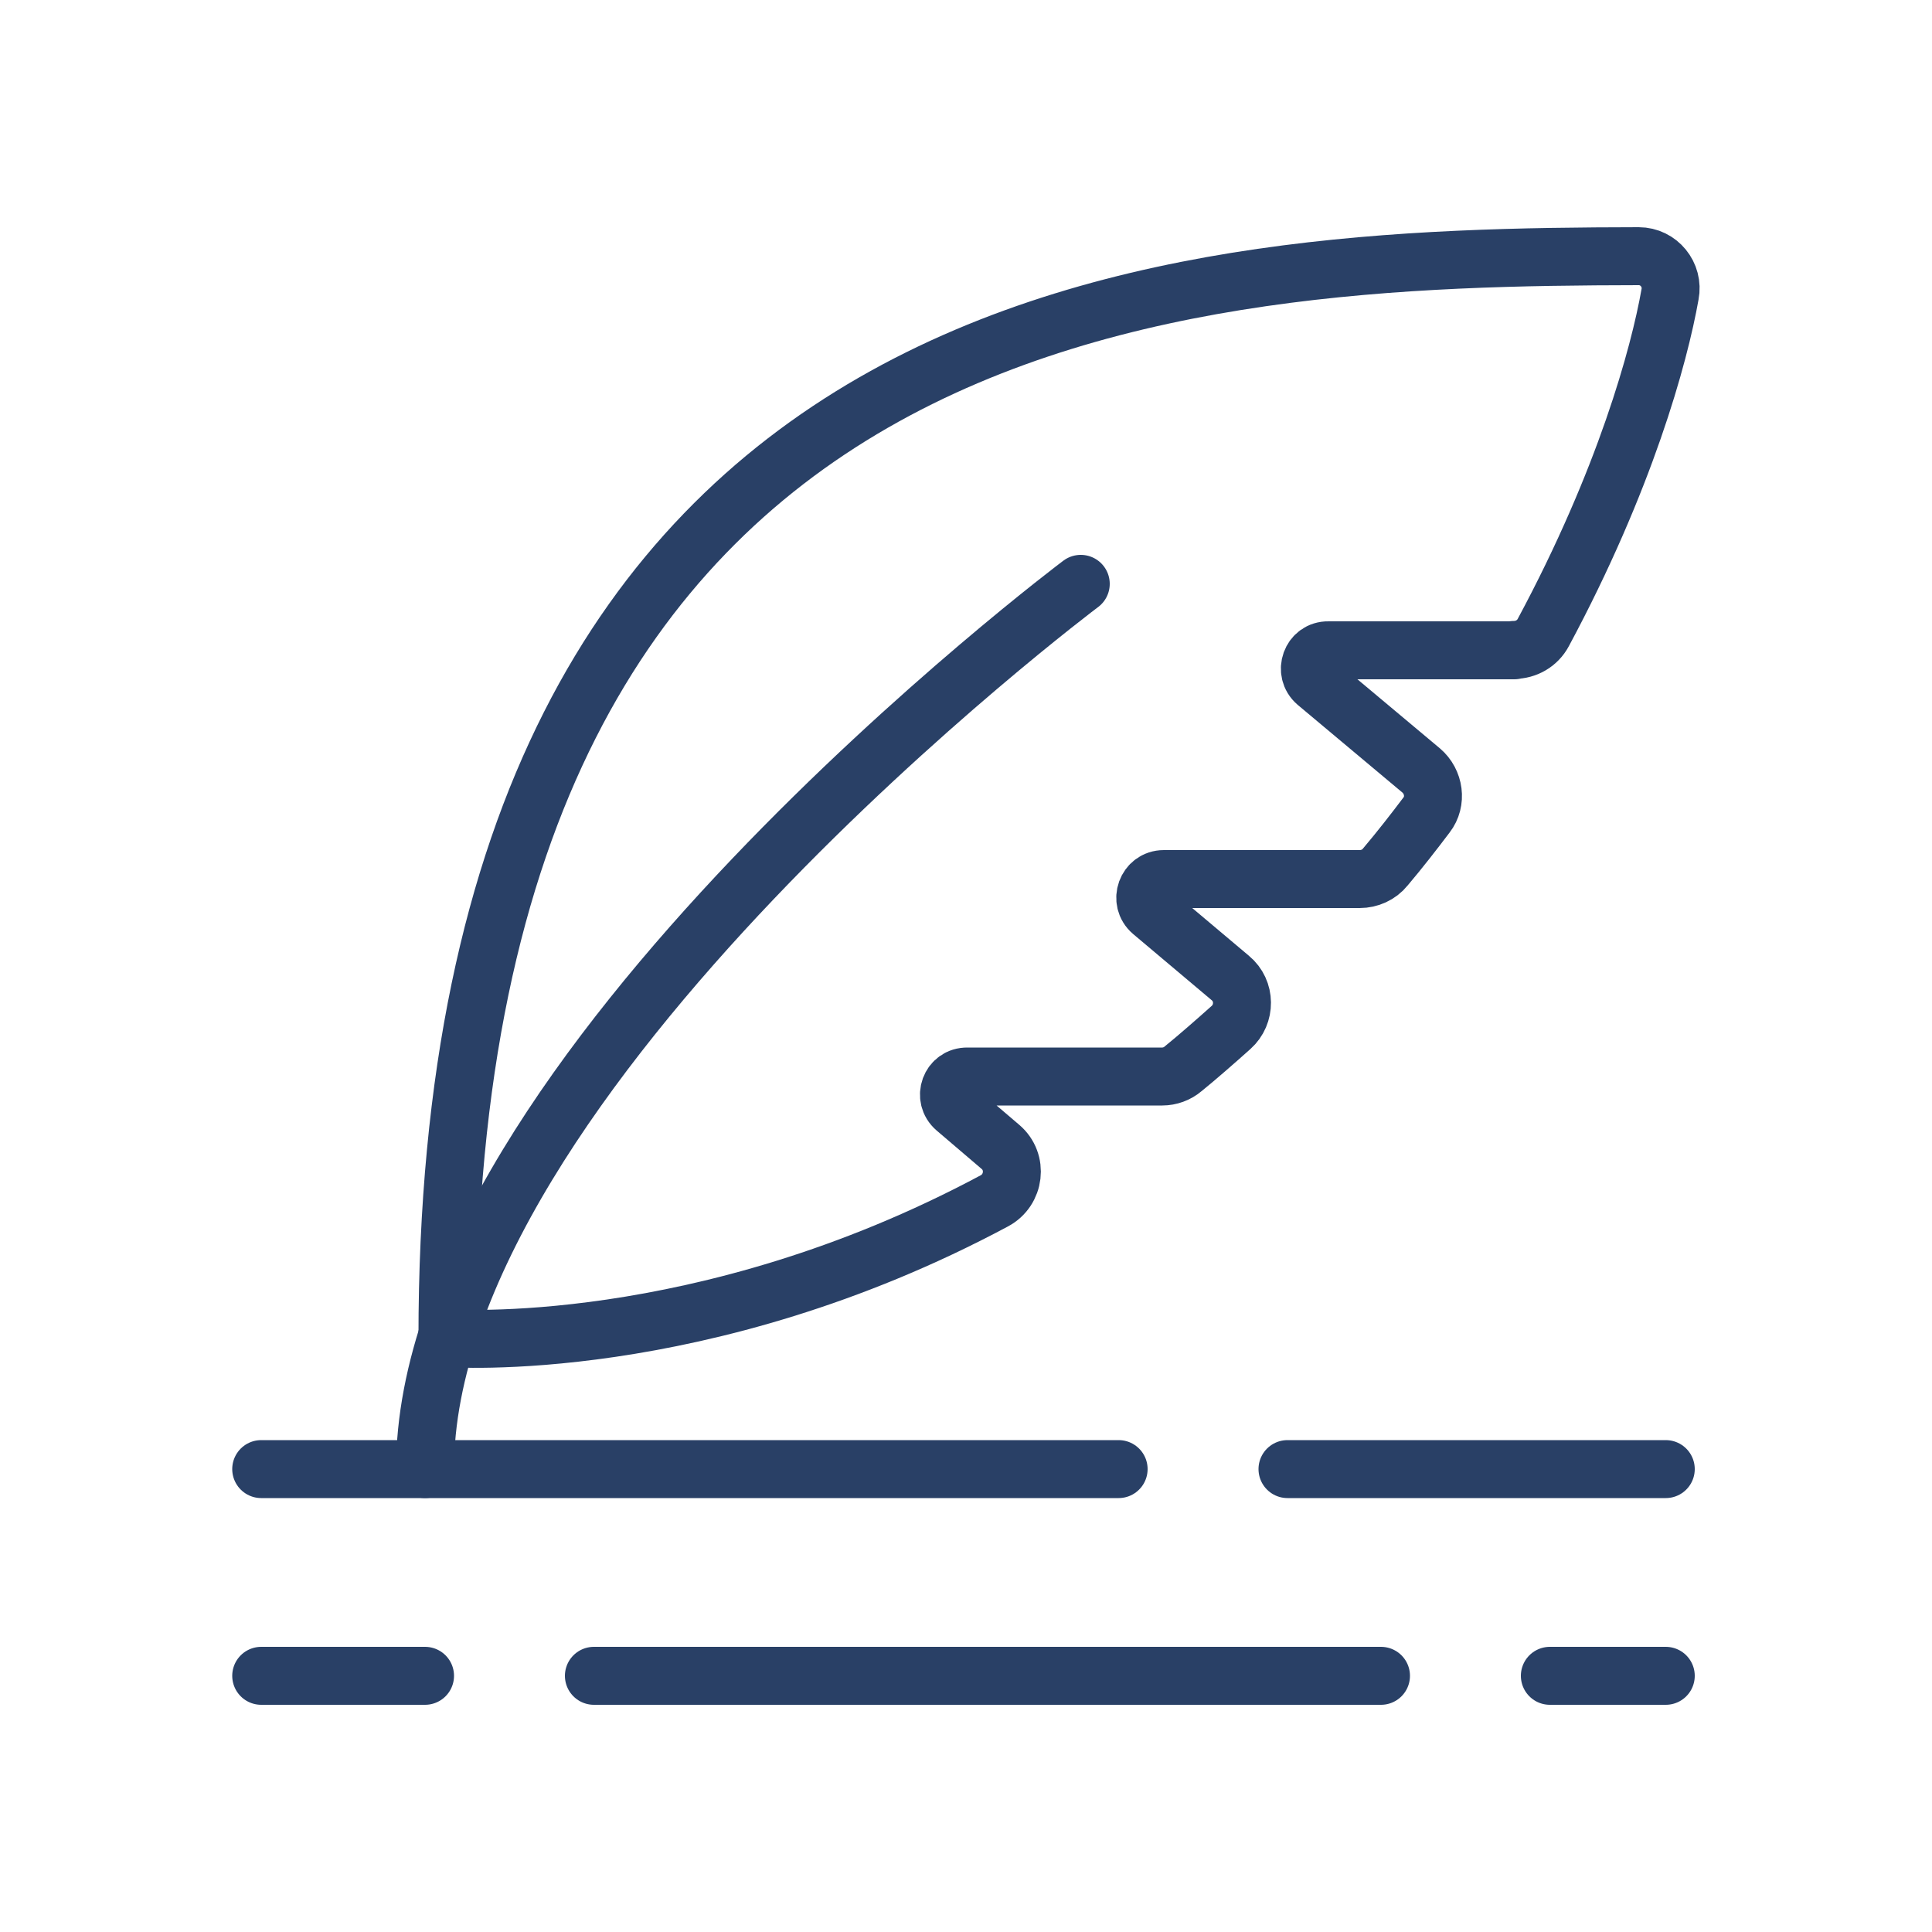
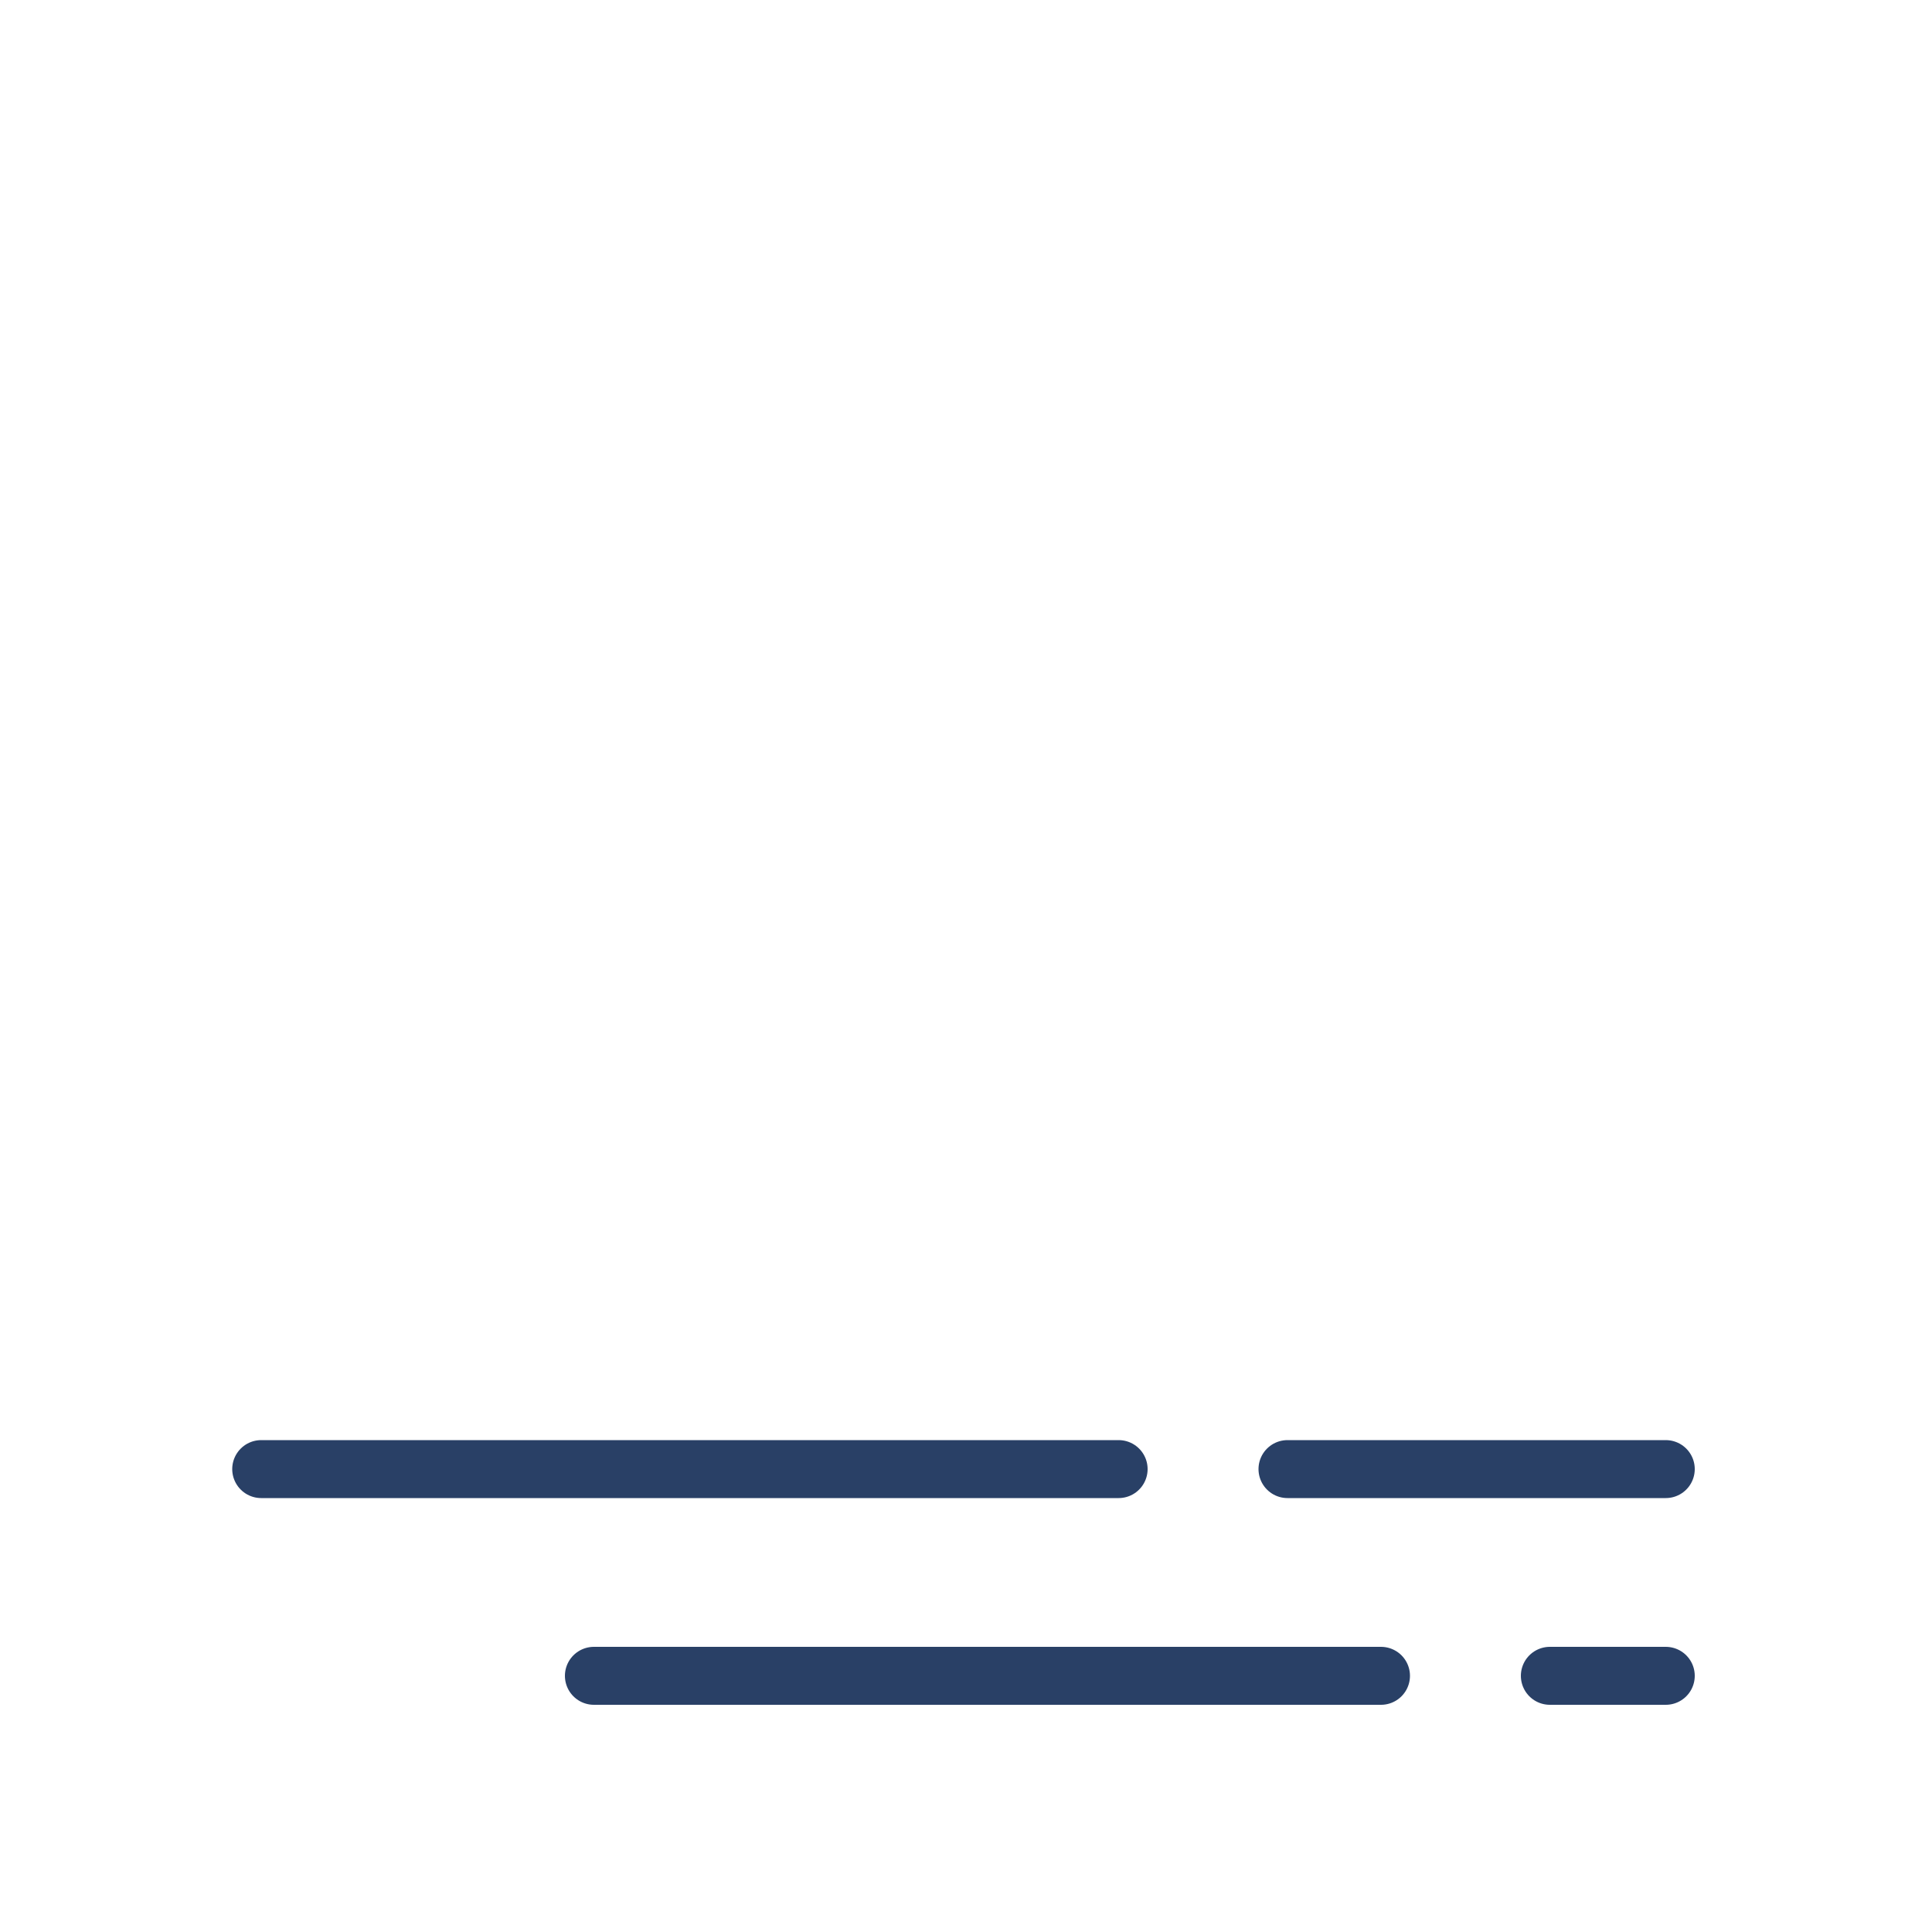
<svg xmlns="http://www.w3.org/2000/svg" id="c" width="50" height="50" viewBox="0 0 50 50">
-   <path d="M39.19,16.83h-4.81c-.45-.01-.65.55-.31.84l2.71,2.27c.34.29.41.8.14,1.15-.34.45-.69.9-1.07,1.35-.16.2-.41.31-.66.31h-5.07c-.45,0-.65.56-.31.85l2.03,1.71c.4.33.4.94.02,1.28s-.87.77-1.24,1.07c-.15.13-.35.2-.54.2h-5.04c-.45-.01-.65.54-.31.83l1.16.99c.46.39.37,1.12-.16,1.4-7.57,4.05-14.15,3.55-14.15,3.55C11.57,7.39,30.7,6.65,42.41,6.63c.52,0,.91.48.81.99-.28,1.58-1.16,4.8-3.28,8.75-.15.28-.44.45-.76.45Z" fill="none" stroke="#294066" stroke-linecap="round" stroke-linejoin="round" stroke-width="1.5" />
-   <path d="M27.97,15.11s-16.97,12.73-16.97,22.91" fill="none" stroke="#294066" stroke-linecap="round" stroke-linejoin="round" stroke-width="1.5" />
  <line x1="33.32" y1="38.02" x2="43.11" y2="38.02" fill="none" stroke="#294066" stroke-linecap="round" stroke-linejoin="round" stroke-width="1.5" />
  <line x1="6.76" y1="38.02" x2="28.95" y2="38.02" fill="none" stroke="#294066" stroke-linecap="round" stroke-linejoin="round" stroke-width="1.5" />
  <line x1="40.11" y1="43.37" x2="43.11" y2="43.37" fill="none" stroke="#294066" stroke-linecap="round" stroke-linejoin="round" stroke-width="1.5" />
  <line x1="15.37" y1="43.37" x2="35.74" y2="43.37" fill="none" stroke="#294066" stroke-linecap="round" stroke-linejoin="round" stroke-width="1.5" />
-   <line x1="6.76" y1="43.37" x2="11" y2="43.37" fill="none" stroke="#294066" stroke-linecap="round" stroke-linejoin="round" stroke-width="1.5" />
</svg>